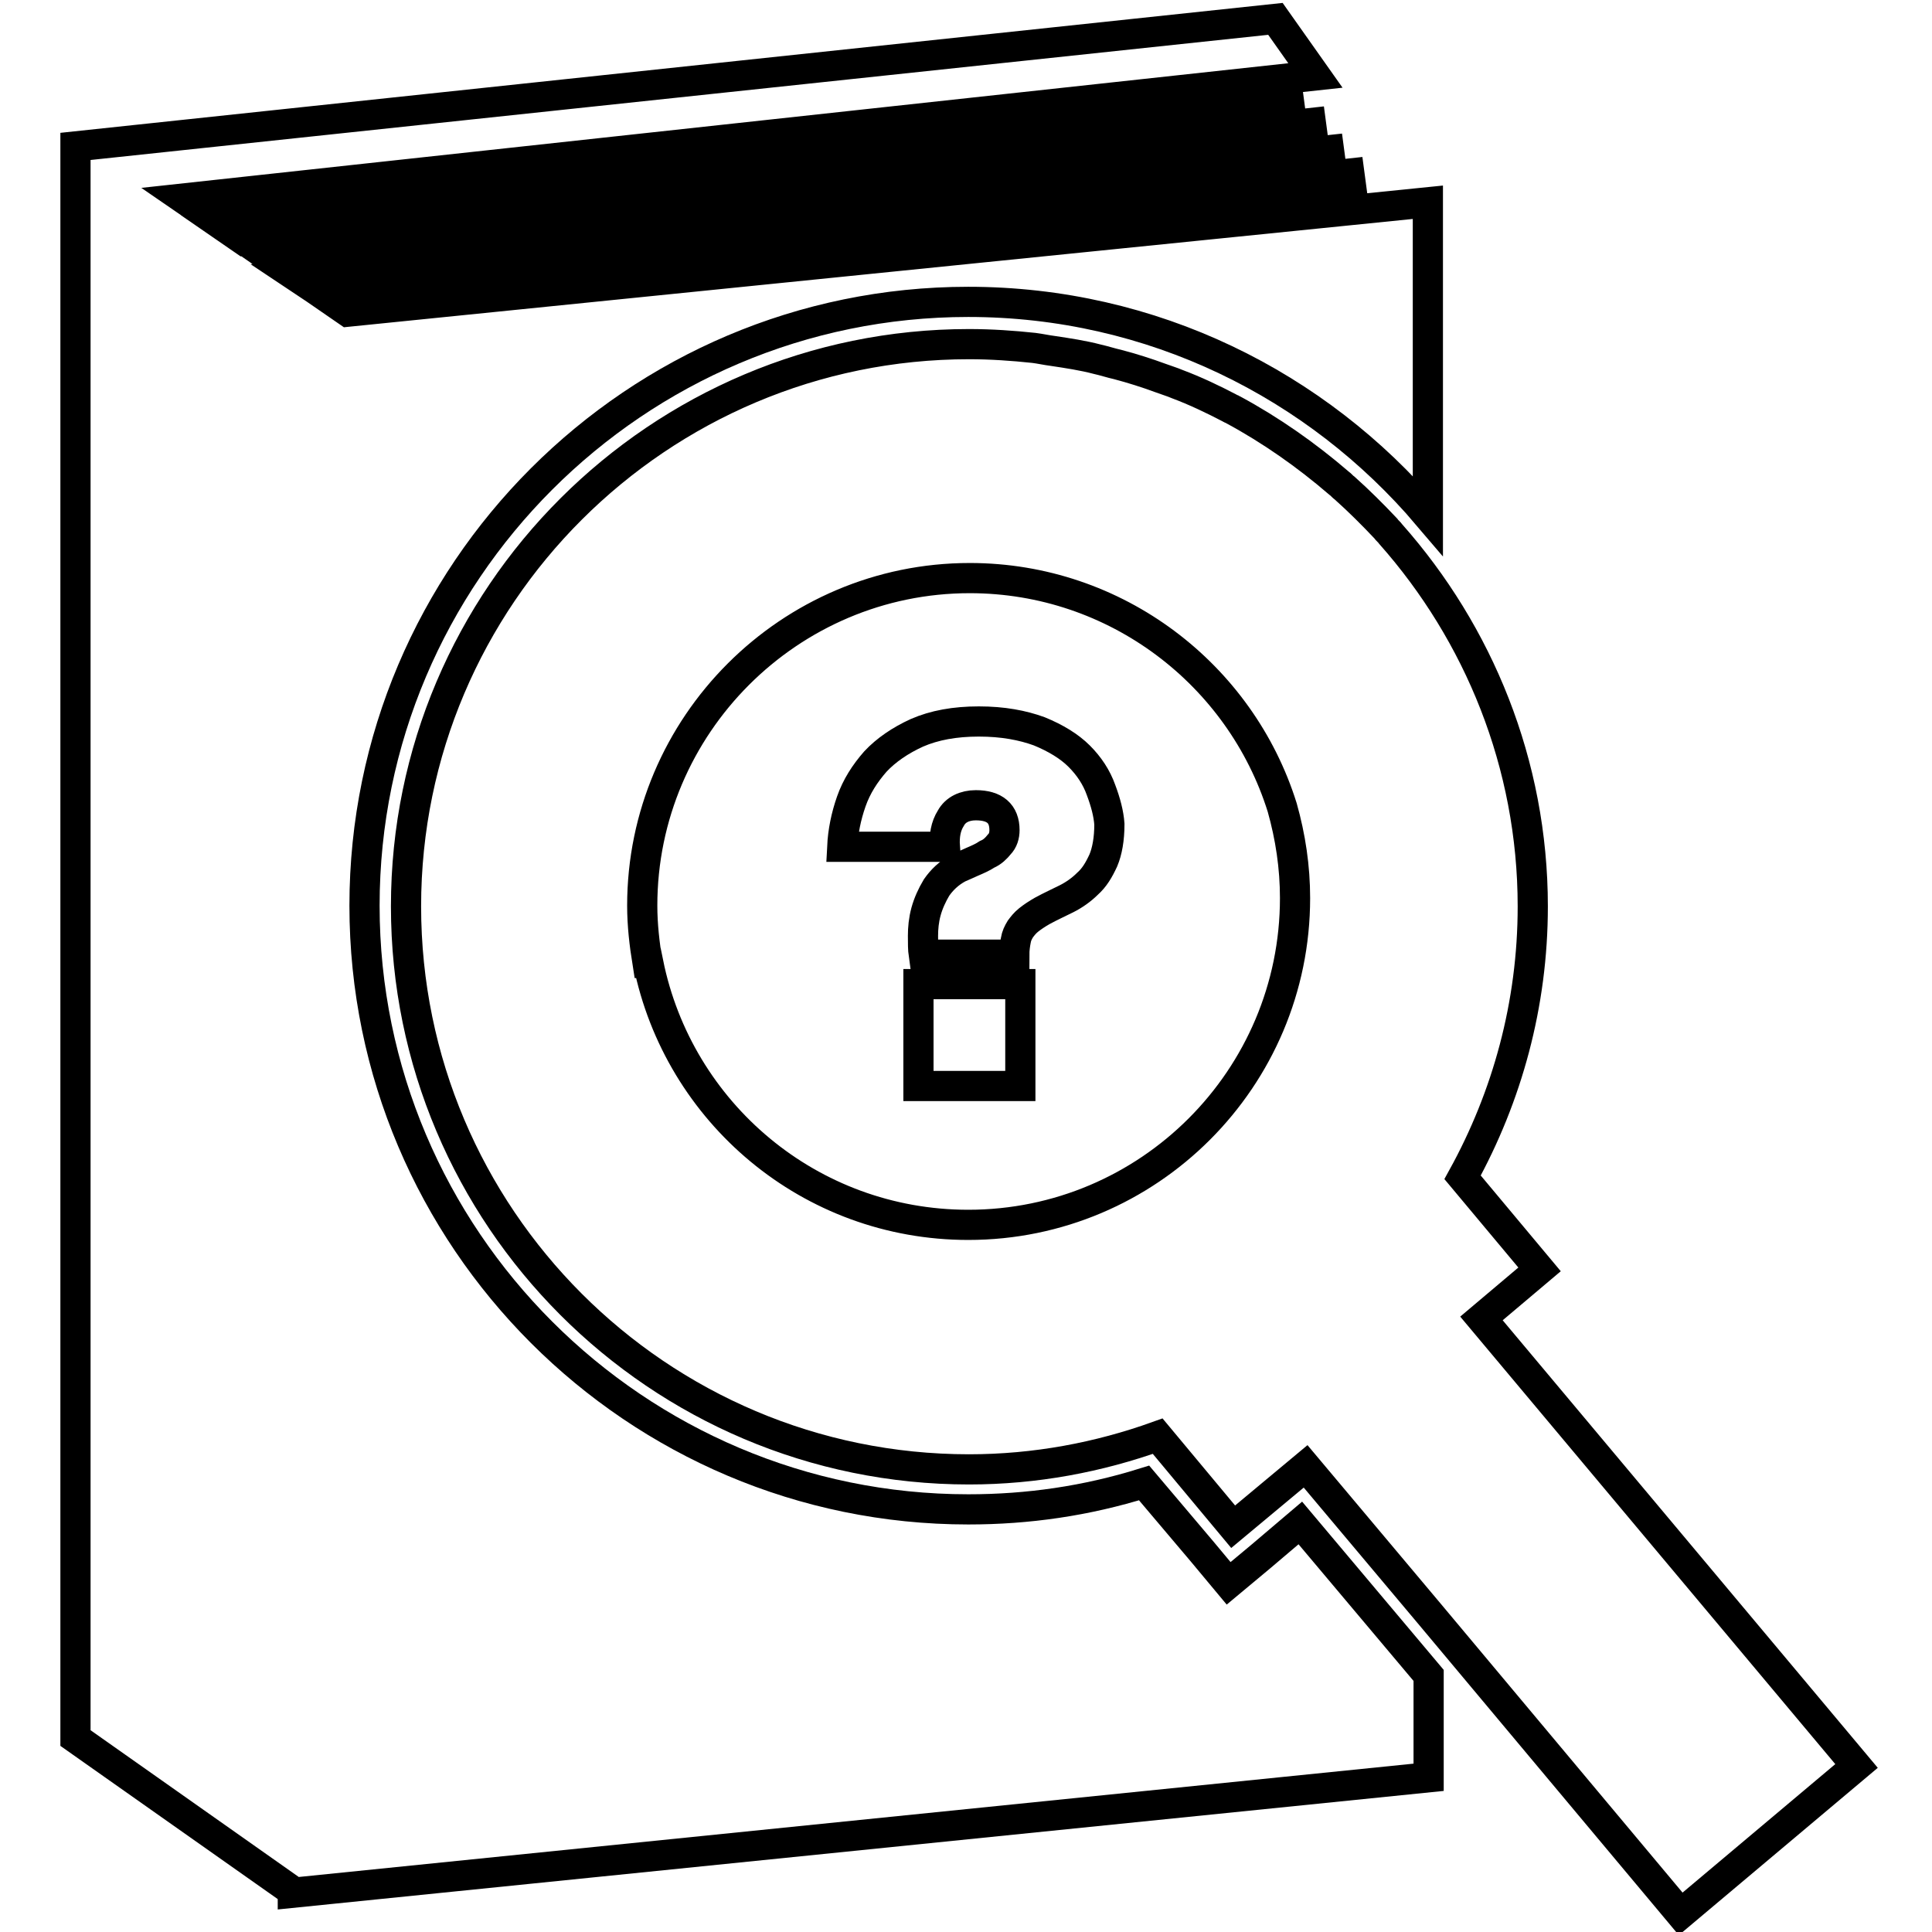
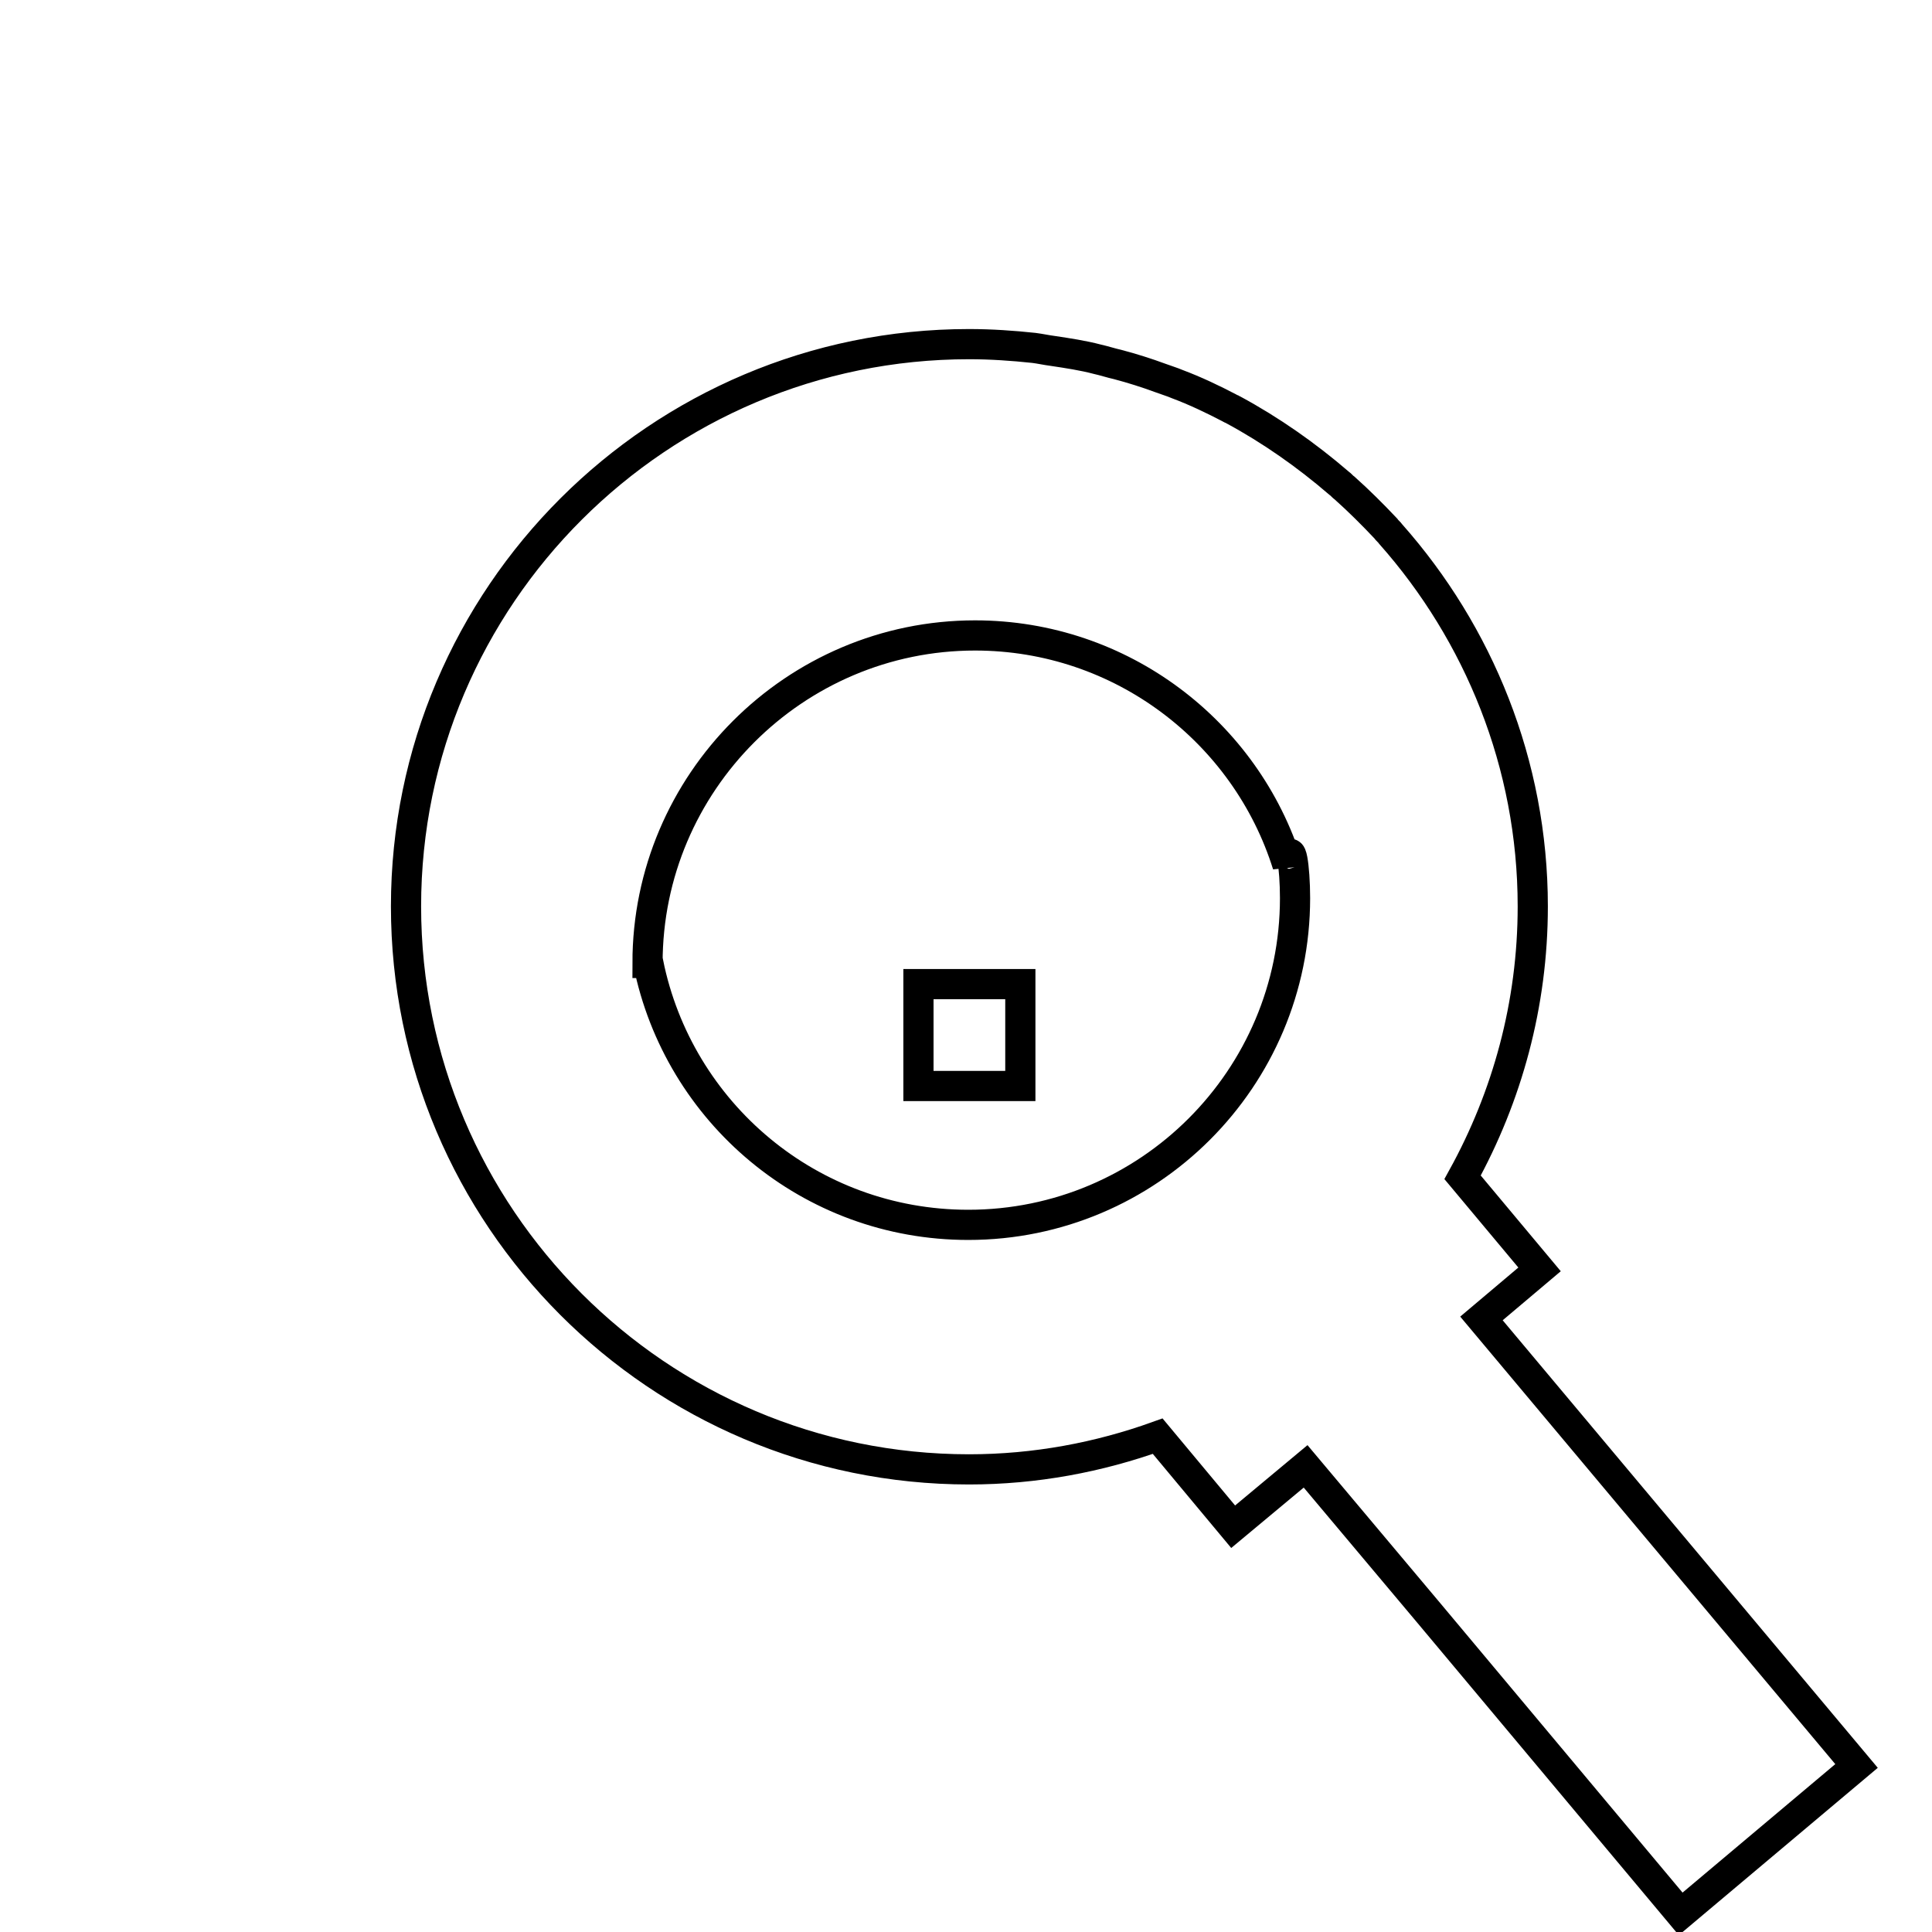
<svg xmlns="http://www.w3.org/2000/svg" version="1.1" x="0px" y="0px" viewBox="0 0 256 256" enable-background="new 0 0 256 256" xml:space="preserve">
  <g>
    <g>
      <g>
        <g>
-           <path stroke-width="4" fill-opacity="0" stroke="#000000" d="M246,234l-49.7-59.3l7.7-6.5L193.8,156c5.9-10.7,9.3-22.9,9.3-35.9c0-18.9-7.2-36.2-18.8-49.3c-0.2-0.3-0.5-0.5-0.7-0.8c-1.7-1.8-3.5-3.6-5.4-5.3c-0.3-0.2-0.5-0.5-0.8-0.7c-4.3-3.7-9-7-14-9.7c-0.1-0.1-0.3-0.1-0.4-0.2c-2.3-1.2-4.6-2.3-7-3.2c-0.7-0.3-1.4-0.5-2.2-0.8c-1.9-0.7-3.8-1.3-5.7-1.8c-0.9-0.2-1.8-0.5-2.7-0.7c-1.9-0.5-3.9-0.8-5.9-1.1c-0.8-0.1-1.7-0.3-2.5-0.4c-2.8-0.3-5.7-0.5-8.6-0.5c-41.1,0-74.6,33.4-74.6,74.5c0,41.1,33.4,74.6,74.6,74.6c8.8,0,17.2-1.6,25-4.4l10,12l9.6-8l16.3,19.4l0,0l33.4,39.9L246,234z M171.6,119c0,23.9-19.4,43.3-43.3,43.3c-21,0-38.4-14.9-42.4-34.7h-0.1c-0.4-2.5-0.7-5-0.7-7.6c0-23.9,19.5-43.4,43.4-43.4c19.4,0,35.9,12.8,41.4,30.4C171,110.9,171.6,114.9,171.6,119z" />
-           <path stroke-width="4" fill-opacity="0" stroke="#000000" d="M167,206.3l-4.2,3.5l-3.5-4.2l-7.7-9.1c-7.7,2.4-15.4,3.5-23.3,3.5c-44.1,0-80-35.9-80-80c0-44.1,35.9-80,80-80c24.4,0,46.2,11,60.9,28.3V26.8L46.1,41.3l-2.9-2l135.8-14.8l-0.2-1.5L41.3,38l-2.4-1.6l137.4-15l-0.2-1.5L37,35l-2.6-1.8l139.5-15.4l-0.2-1.5L32.4,31.9l-2.9-2l141.4-15.7l-0.2-1.5L27.5,28.5l-3.2-2.2l4.6-0.5l145.4-15.8L169,2.5L10,19.4v2.3v6.1v202.5l28.8,20.3v0.2l150.5-15.3v-13.5l-17-20.2L167,206.3z" />
-           <path stroke-width="4" fill-opacity="0" stroke="#000000" d="M143,100.2c-1.3-1.3-3.1-2.4-5.3-3.3c-2.2-0.8-4.8-1.3-8-1.3c-3.2,0-5.9,0.5-8.2,1.5c-2.2,1-4.1,2.3-5.5,3.8c-1.4,1.6-2.5,3.3-3.2,5.3c-0.7,2-1.1,4-1.2,6h13.6c-0.1-1.4,0.1-2.7,0.8-3.8c0.6-1.1,1.8-1.7,3.3-1.7c2.5,0,3.8,1.1,3.8,3.3c0,0.7-0.2,1.4-0.7,1.9c-0.4,0.5-0.9,1-1.6,1.3c-0.6,0.4-1.3,0.7-2,1c-0.7,0.3-1.3,0.6-1.8,0.8c-1.3,0.7-2.2,1.6-2.9,2.6c-0.6,1-1.1,2.1-1.4,3.2c-0.3,1.1-0.4,2.2-0.4,3.2c0,1,0,1.8,0.1,2.5h12c0-0.7,0.1-1.4,0.2-1.9c0.1-0.6,0.3-1,0.6-1.5c0.3-0.4,0.6-0.8,1.1-1.2c0.5-0.4,1.1-0.8,1.8-1.2c1.1-0.6,2.2-1.1,3.2-1.6c1-0.5,2-1.2,2.8-2c0.9-0.8,1.5-1.8,2.1-3.1c0.5-1.2,0.8-2.8,0.8-4.8c-0.1-1.4-0.5-2.9-1.1-4.5C145.3,103,144.3,101.5,143,100.2z" />
+           <path stroke-width="4" fill-opacity="0" stroke="#000000" d="M246,234l-49.7-59.3l7.7-6.5L193.8,156c5.9-10.7,9.3-22.9,9.3-35.9c0-18.9-7.2-36.2-18.8-49.3c-0.2-0.3-0.5-0.5-0.7-0.8c-1.7-1.8-3.5-3.6-5.4-5.3c-0.3-0.2-0.5-0.5-0.8-0.7c-4.3-3.7-9-7-14-9.7c-0.1-0.1-0.3-0.1-0.4-0.2c-2.3-1.2-4.6-2.3-7-3.2c-0.7-0.3-1.4-0.5-2.2-0.8c-1.9-0.7-3.8-1.3-5.7-1.8c-0.9-0.2-1.8-0.5-2.7-0.7c-1.9-0.5-3.9-0.8-5.9-1.1c-0.8-0.1-1.7-0.3-2.5-0.4c-2.8-0.3-5.7-0.5-8.6-0.5c-41.1,0-74.6,33.4-74.6,74.5c0,41.1,33.4,74.6,74.6,74.6c8.8,0,17.2-1.6,25-4.4l10,12l9.6-8l16.3,19.4l0,0l33.4,39.9L246,234z M171.6,119c0,23.9-19.4,43.3-43.3,43.3c-21,0-38.4-14.9-42.4-34.7h-0.1c0-23.9,19.5-43.4,43.4-43.4c19.4,0,35.9,12.8,41.4,30.4C171,110.9,171.6,114.9,171.6,119z" />
          <path stroke-width="4" fill-opacity="0" stroke="#000000" d="M121.7 130.4h13.5v13.5h-13.5z" />
        </g>
      </g>
      <g />
      <g />
      <g />
      <g />
      <g />
      <g />
      <g />
      <g />
      <g />
      <g />
      <g />
      <g />
      <g />
      <g />
      <g />
    </g>
  </g>
</svg>